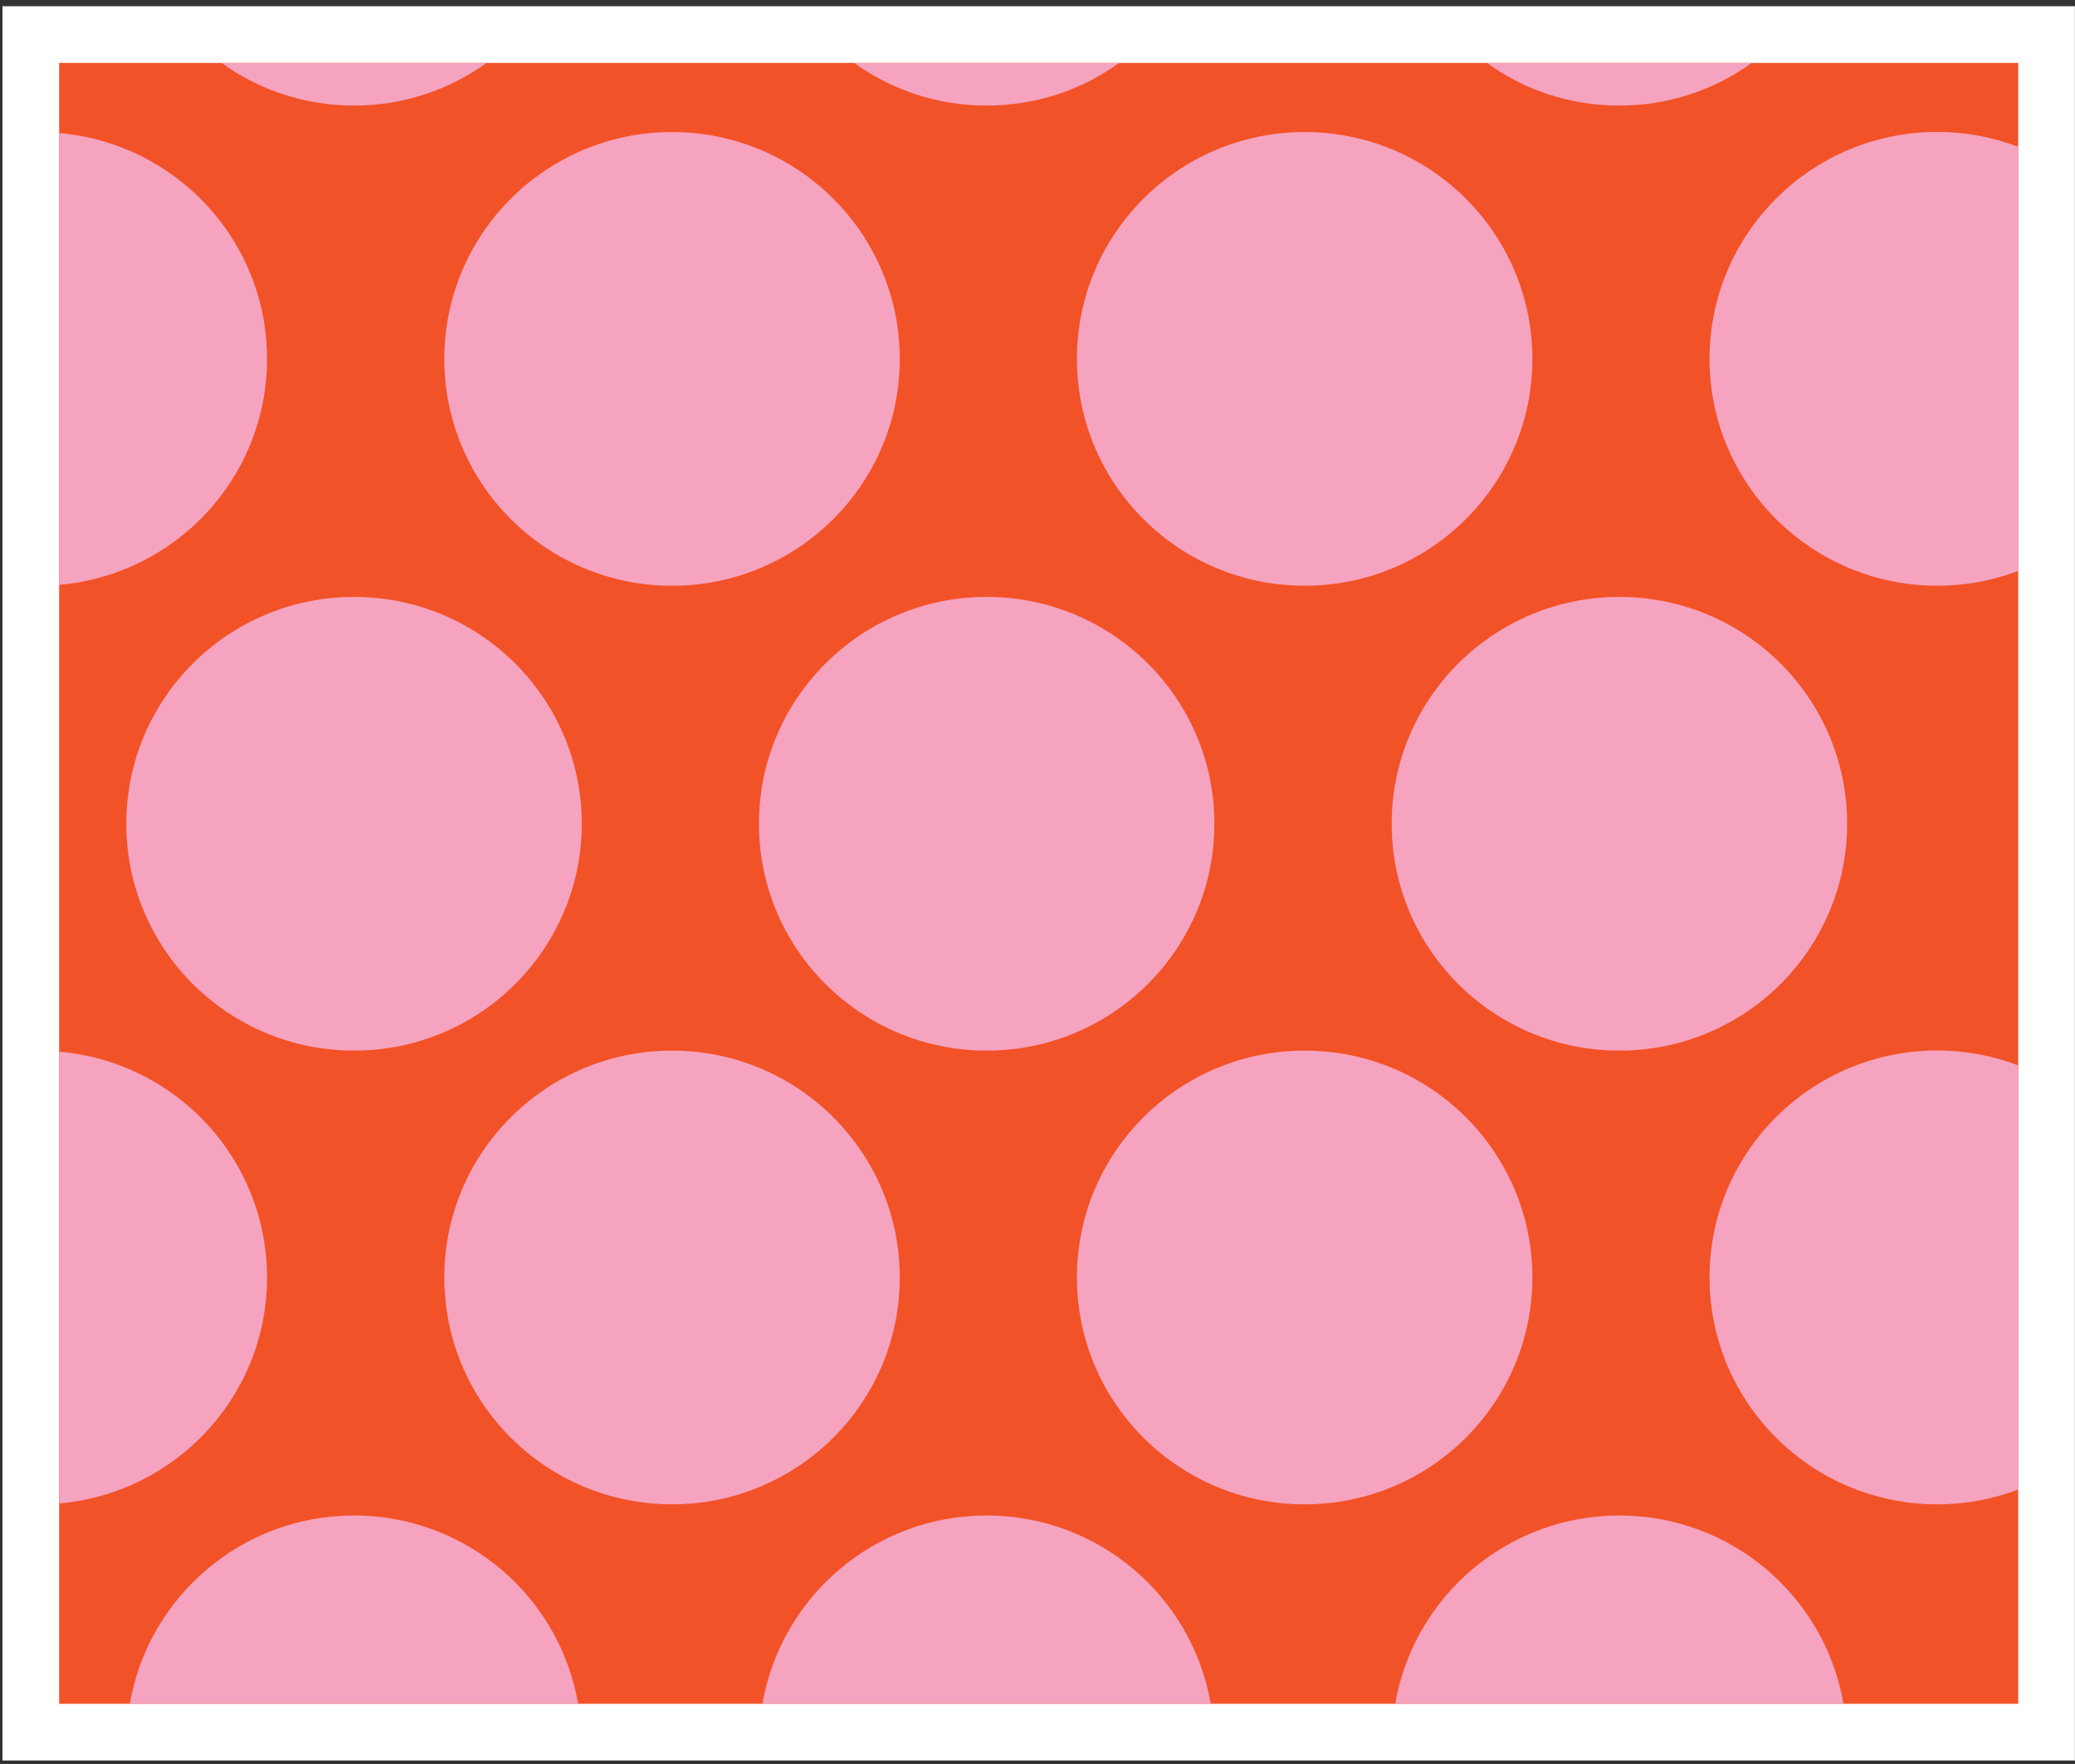
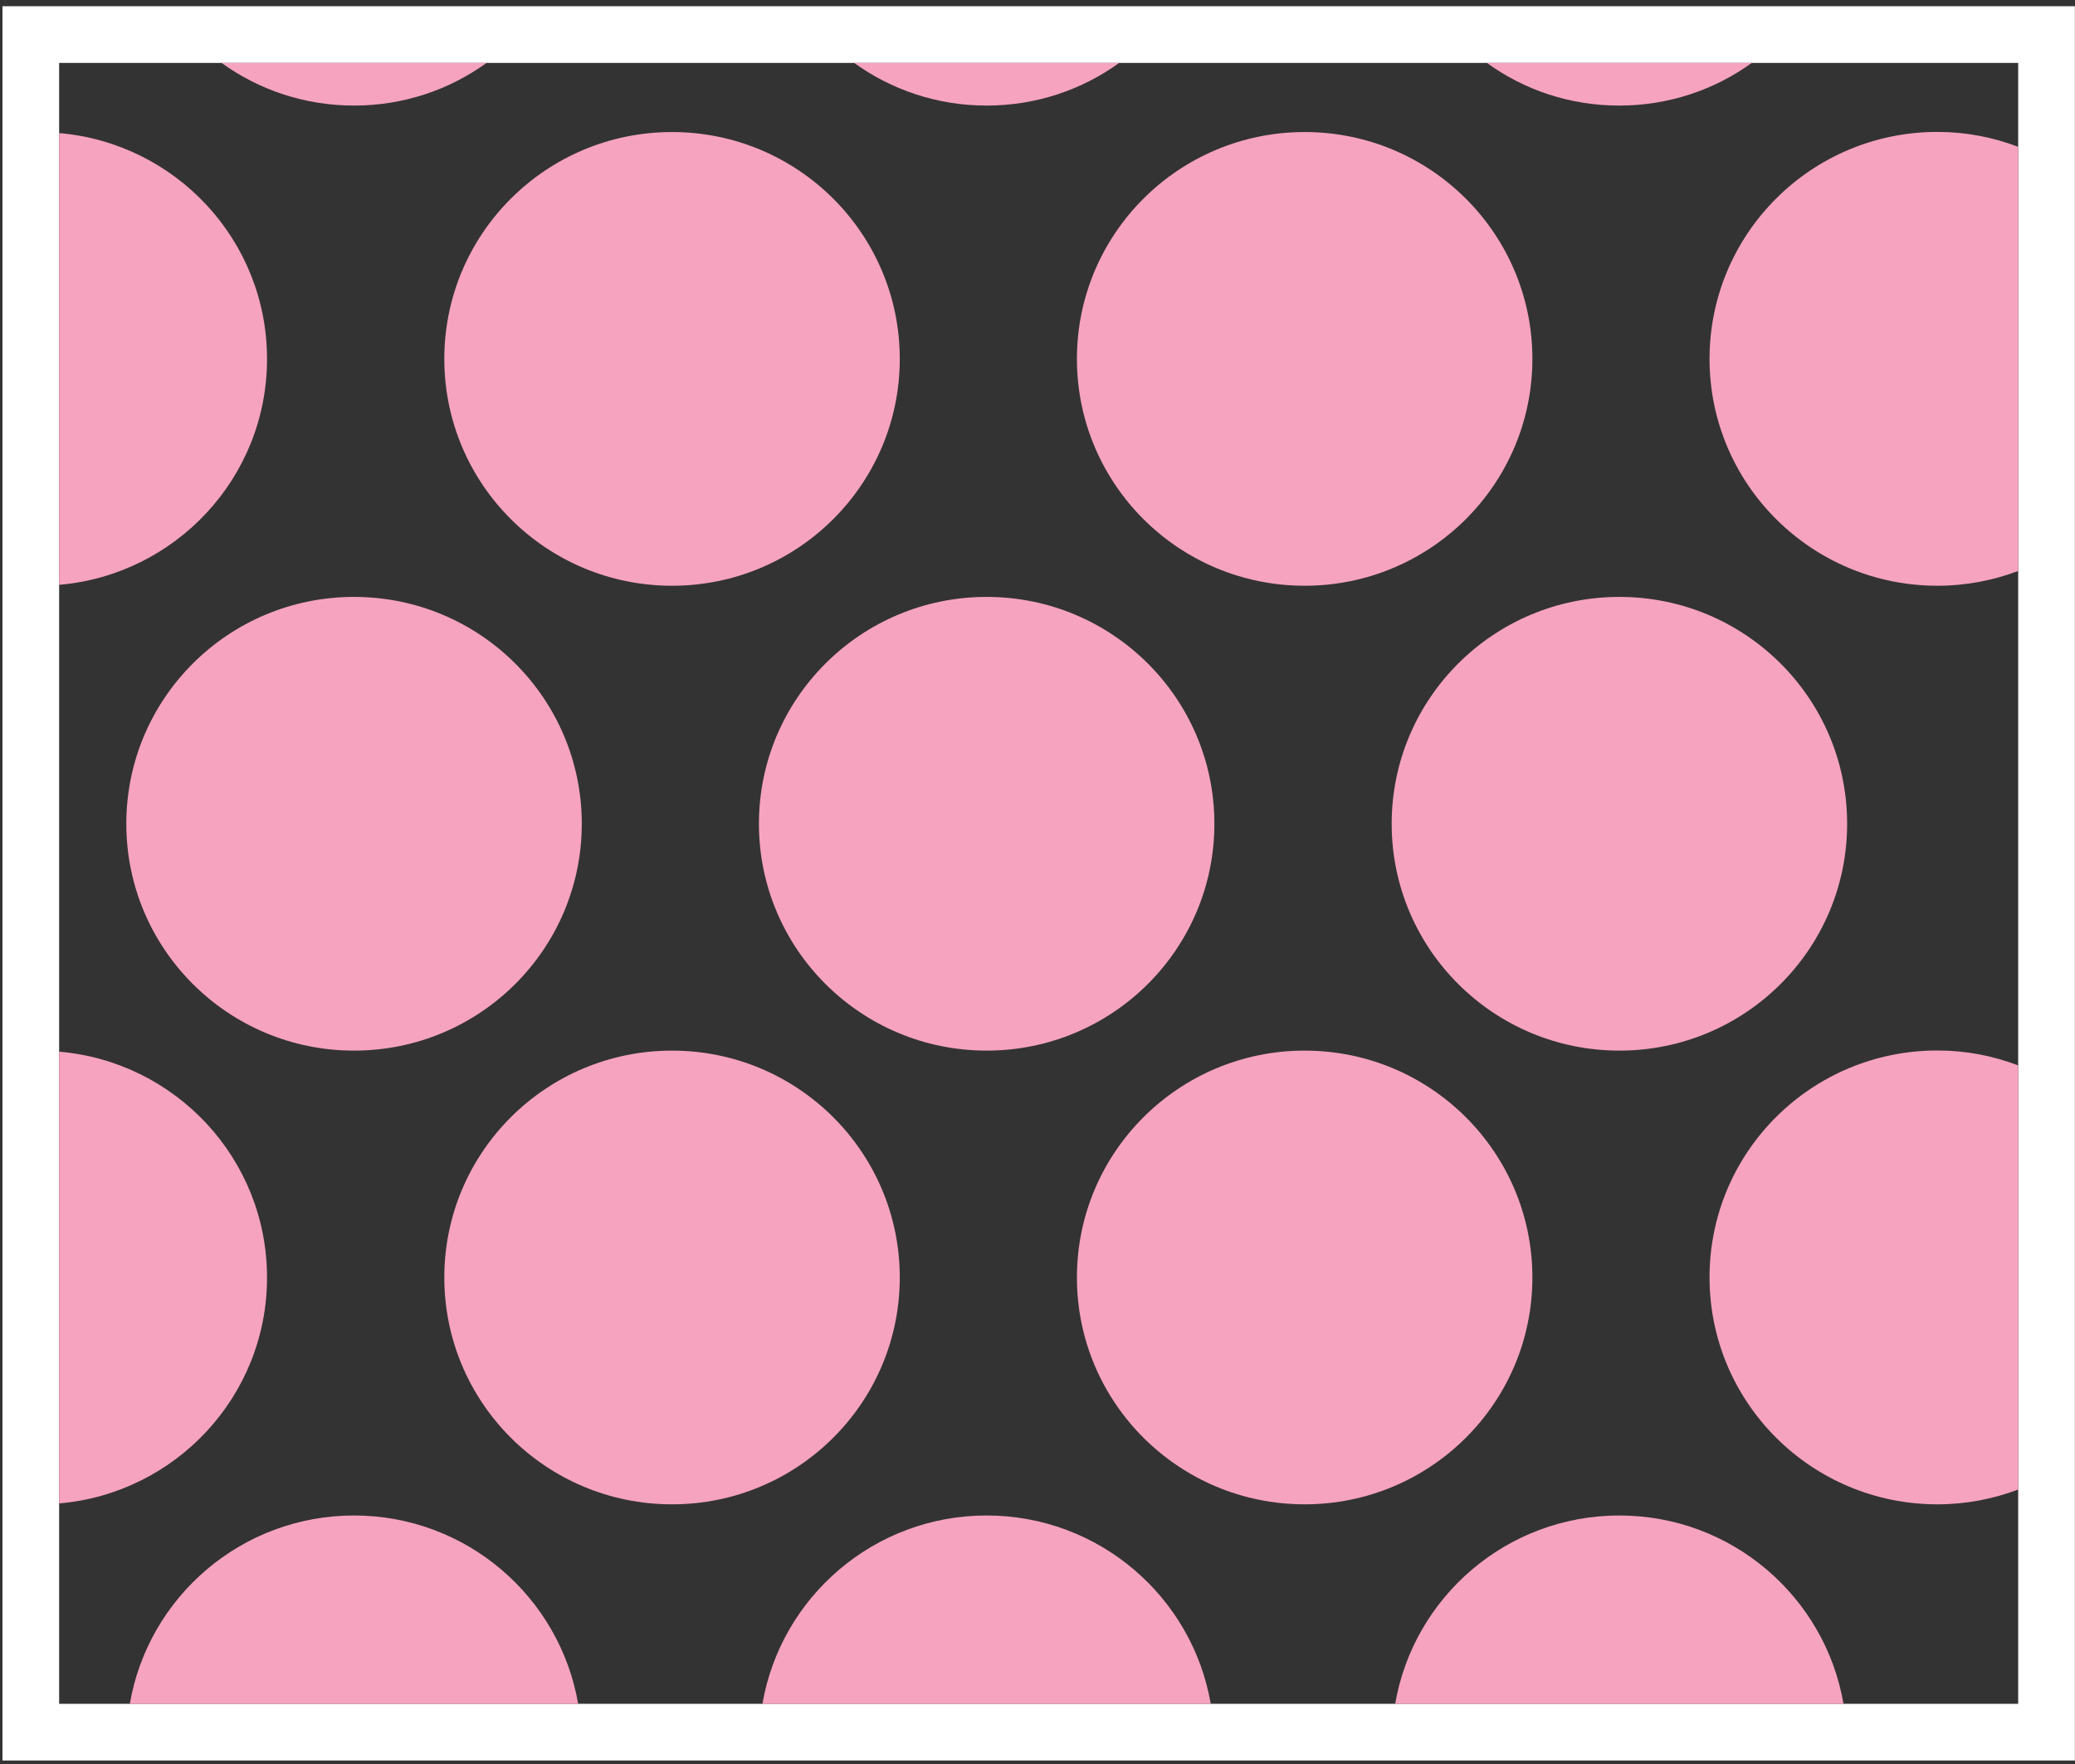
<svg xmlns="http://www.w3.org/2000/svg" width="160" height="136" viewBox="0 0 160 136" fill="none">
  <rect x="0" y="0" width="160" height="136" fill="#333333" stroke="none" />
-   <path d="M157.8 2.66H2.37V133.54H157.8V2.66Z" fill="#F25227" />
  <path d="M155.62 4.85V131.36H4.56V4.85H155.62ZM159.99 0.48H0.19V135.73H159.99V0.48Z" fill="white" />
  <path d="M118.16 98.49C118.16 88.83 110.3 81 100.6 81C90.9 81 83.04 88.83 83.04 98.49C83.04 108.15 90.9 115.98 100.6 115.98C110.3 115.98 118.16 108.15 118.16 98.49Z" fill="#F6A3BF" />
  <path d="M69.38 98.49C69.38 88.83 61.52 81 51.82 81C42.12 81 34.26 88.83 34.26 98.49C34.26 108.15 42.12 115.98 51.82 115.98C61.52 115.98 69.38 108.15 69.38 98.49Z" fill="#F6A3BF" />
  <path d="M20.59 98.49C20.59 89.34 13.54 81.85 4.56 81.08V115.91C13.54 115.14 20.59 107.64 20.59 98.5V98.49Z" fill="#F6A3BF" />
  <path d="M124.87 81C134.568 81 142.43 73.169 142.43 63.51C142.43 53.851 134.568 46.02 124.87 46.02C115.171 46.02 107.31 53.851 107.31 63.51C107.31 73.169 115.171 81 124.87 81Z" fill="#F6A3BF" />
  <path d="M76.08 81C85.778 81 93.64 73.169 93.64 63.51C93.64 53.851 85.778 46.02 76.08 46.02C66.382 46.02 58.52 53.851 58.52 63.51C58.52 73.169 66.382 81 76.08 81Z" fill="#F6A3BF" />
  <path d="M9.74 63.51C9.74 73.17 17.6 81 27.3 81C37 81 44.86 73.17 44.86 63.51C44.86 53.85 37 46.02 27.3 46.02C17.6 46.02 9.74 53.85 9.74 63.51Z" fill="#F6A3BF" />
  <path d="M100.6 45.16C110.298 45.16 118.16 37.329 118.16 27.67C118.16 18.011 110.298 10.18 100.6 10.18C90.901 10.18 83.04 18.011 83.04 27.67C83.04 37.329 90.901 45.16 100.6 45.16Z" fill="#F6A3BF" />
  <path d="M51.82 45.16C61.518 45.16 69.38 37.329 69.38 27.67C69.38 18.011 61.518 10.18 51.82 10.18C42.122 10.18 34.26 18.011 34.26 27.67C34.26 37.329 42.122 45.16 51.82 45.16Z" fill="#F6A3BF" />
  <path d="M20.59 27.67C20.59 18.52 13.54 11.03 4.56 10.26V45.09C13.54 44.32 20.59 36.82 20.59 27.68V27.67Z" fill="#F6A3BF" />
  <path d="M124.87 116.84C116.19 116.84 109 123.12 107.58 131.36H142.15C140.73 123.12 133.54 116.84 124.86 116.84H124.87Z" fill="#F6A3BF" />
  <path d="M76.079 116.84C67.4 116.84 60.21 123.12 58.79 131.36H93.359C91.939 123.12 84.749 116.84 76.07 116.84H76.079Z" fill="#F6A3BF" />
  <path d="M27.3 116.84C18.62 116.84 11.43 123.12 10.01 131.36H44.58C43.16 123.12 35.97 116.84 27.29 116.84H27.3Z" fill="#F6A3BF" />
  <path d="M155.62 82.15V114.84C153.68 115.57 151.59 115.98 149.39 115.98C139.69 115.98 131.82 108.15 131.82 98.48C131.82 88.81 139.68 80.99 149.39 80.99C151.59 80.99 153.68 81.4 155.62 82.14V82.15Z" fill="#F6A3BF" />
  <path d="M135.08 4.85C132.21 6.92 128.68 8.14 124.86 8.14C121.04 8.14 117.52 6.93 114.65 4.85H135.08Z" fill="#F6A3BF" />
  <path d="M86.3 4.85C83.43 6.92 79.9 8.14 76.08 8.14C72.26 8.14 68.73 6.92 65.86 4.85H86.3Z" fill="#F6A3BF" />
-   <path d="M37.52 4.85C34.65 6.92 31.12 8.14 27.3 8.14C23.48 8.14 19.95 6.92 17.08 4.85H37.52Z" fill="#F6A3BF" />
+   <path d="M37.52 4.85C34.65 6.92 31.12 8.14 27.3 8.14C23.48 8.14 19.95 6.92 17.08 4.85Z" fill="#F6A3BF" />
  <path d="M155.62 11.33V44.02C153.68 44.75 151.59 45.16 149.39 45.16C139.69 45.16 131.82 37.33 131.82 27.67C131.82 18.01 139.68 10.17 149.39 10.17C151.59 10.17 153.68 10.58 155.62 11.32V11.33Z" fill="#F6A3BF" />
</svg>